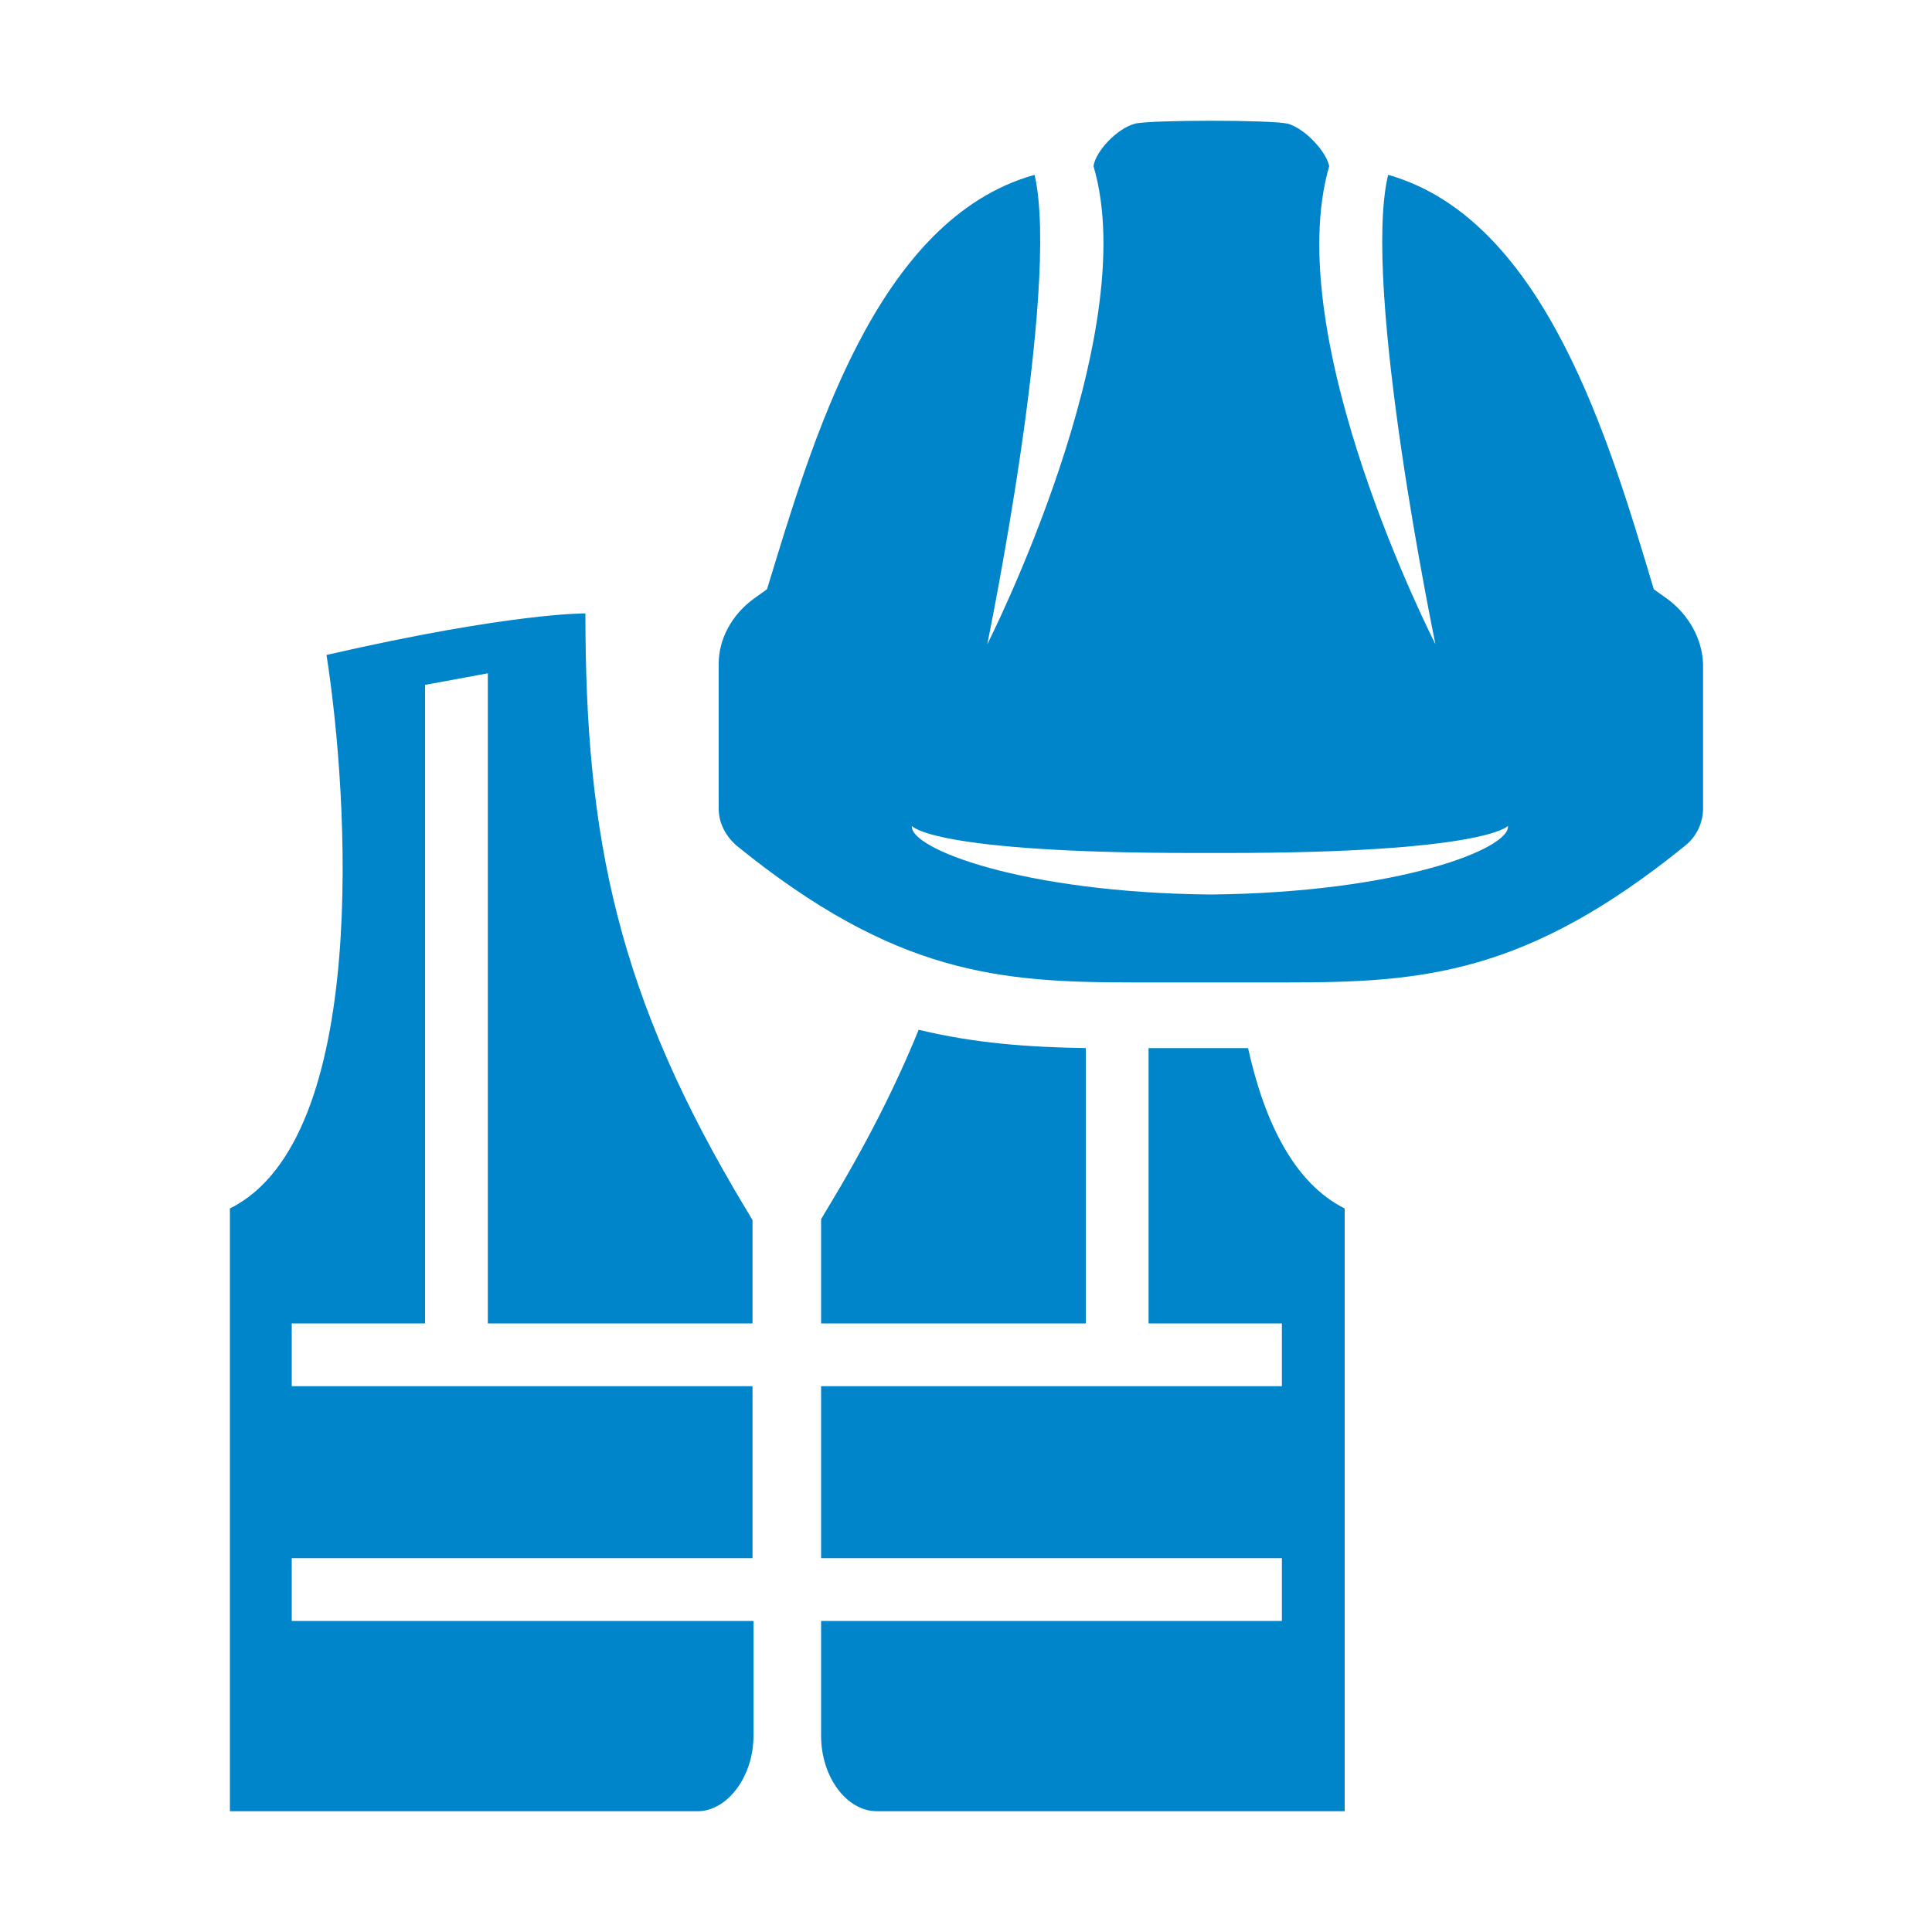
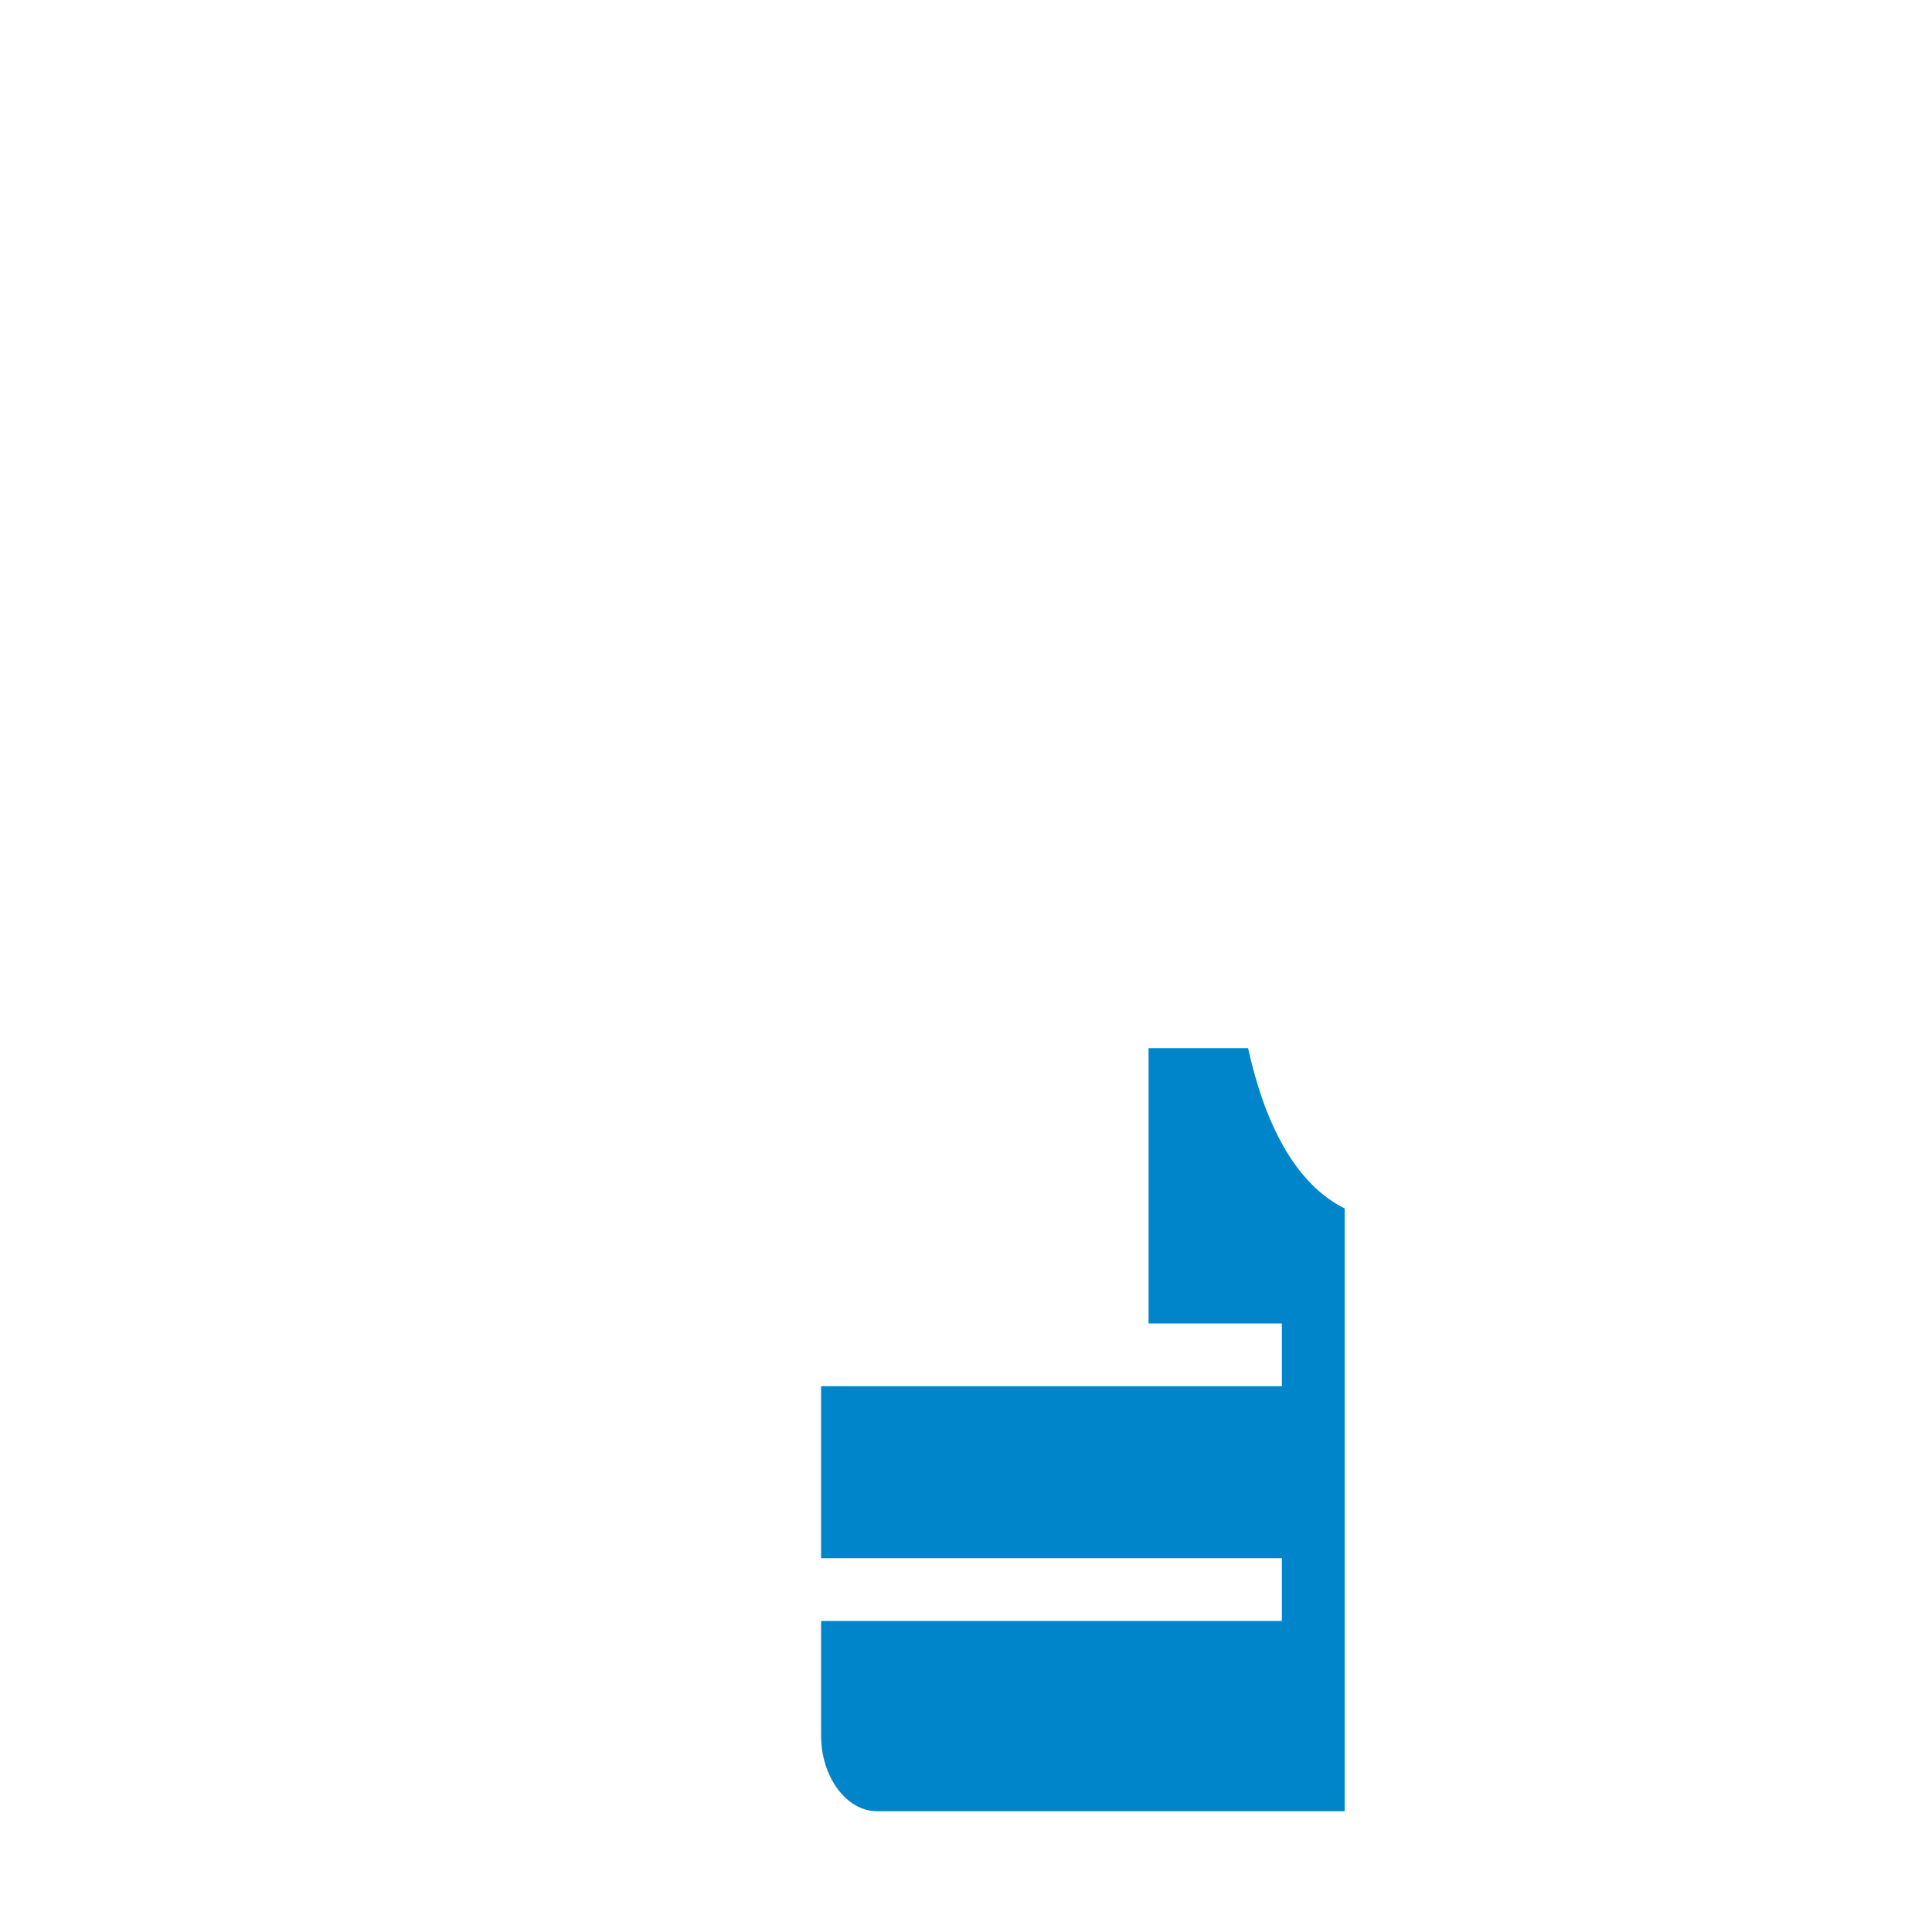
<svg xmlns="http://www.w3.org/2000/svg" version="1.1" id="Layer_1" x="0px" y="0px" viewBox="0 0 200 200" style="enable-background:new 0 0 200 200;" xml:space="preserve">
  <style type="text/css">
	.st0{fill:#0085CA;}
</style>
  <g>
    <g>
      <path class="st0" d="M118.8,137h13.9v6.5H85v17.8h47.7v6.5H85v11.9c0,4.2,2.6,7.8,5.8,7.8h48.4v-62.4c-5.2-2.6-8.3-8.9-10-16.6    c-3.4,0-7.5,0-10.3,0V137z" />
-       <path class="st0" d="M85.6,125.2c-0.2,0.3-0.4,0.7-0.6,1V137h27.4v-28.5c-6-0.1-11.5-0.5-17.3-1.9    C92.7,112.5,89.6,118.6,85.6,125.2z" />
-       <path class="st0" d="M60.6,63.5c0,0-7.6-0.1-26.8,4.3c2.3,14.7,4.5,50.1-10,57.3v62.4h48.4c3.1,0,5.8-3.6,5.8-7.8v-11.9H30.2v-6.5    h47.7v-17.8H30.2V137H44V70.9l6.5-1.2V137h27.4v-10.7c-0.2-0.3-0.4-0.7-0.6-1C63.9,103.1,60.6,86.8,60.6,63.5z" />
    </g>
    <g>
-       <path class="st0" d="M172.6,62l-1.4-1c-4.5-15-11.2-38.3-27.5-42.9c-2.8,11.6,4.9,48.6,4.9,48.6s-16.2-31.6-11-49.5    c-0.3-1.5-2.5-3.9-4.3-4.4c-0.9-0.2-4.4-0.3-7.9-0.3s-7.1,0.1-7.9,0.3c-1.9,0.5-4.1,2.9-4.3,4.4c5.2,17.6-11,49.5-11,49.5    s7.6-36.9,4.9-48.6C90.6,22.7,84,46,79.4,61L78,62c-2.3,1.7-3.6,4.2-3.6,6.7v15c0,1.5,0.7,2.8,1.8,3.8    c16.5,13.4,27.3,14.2,41.2,14.2c2.4,0,13.5,0,15.9,0c13.9,0,24.7-0.8,41.2-14.2c1.1-0.9,1.8-2.3,1.8-3.8v-15    C176.2,66.2,174.9,63.7,172.6,62z M125.3,92.6c-19.6-0.2-31.2-4.8-30.9-7.1c0,0,1.9,2.8,29.2,2.8c0.5,0,1.1,0,1.7,0    c0.5,0,1,0,1.5,0c27,0,29.3-2.8,29.3-2.8C156.4,87.8,145,92.4,125.3,92.6z" />
-     </g>
+       </g>
  </g>
</svg>